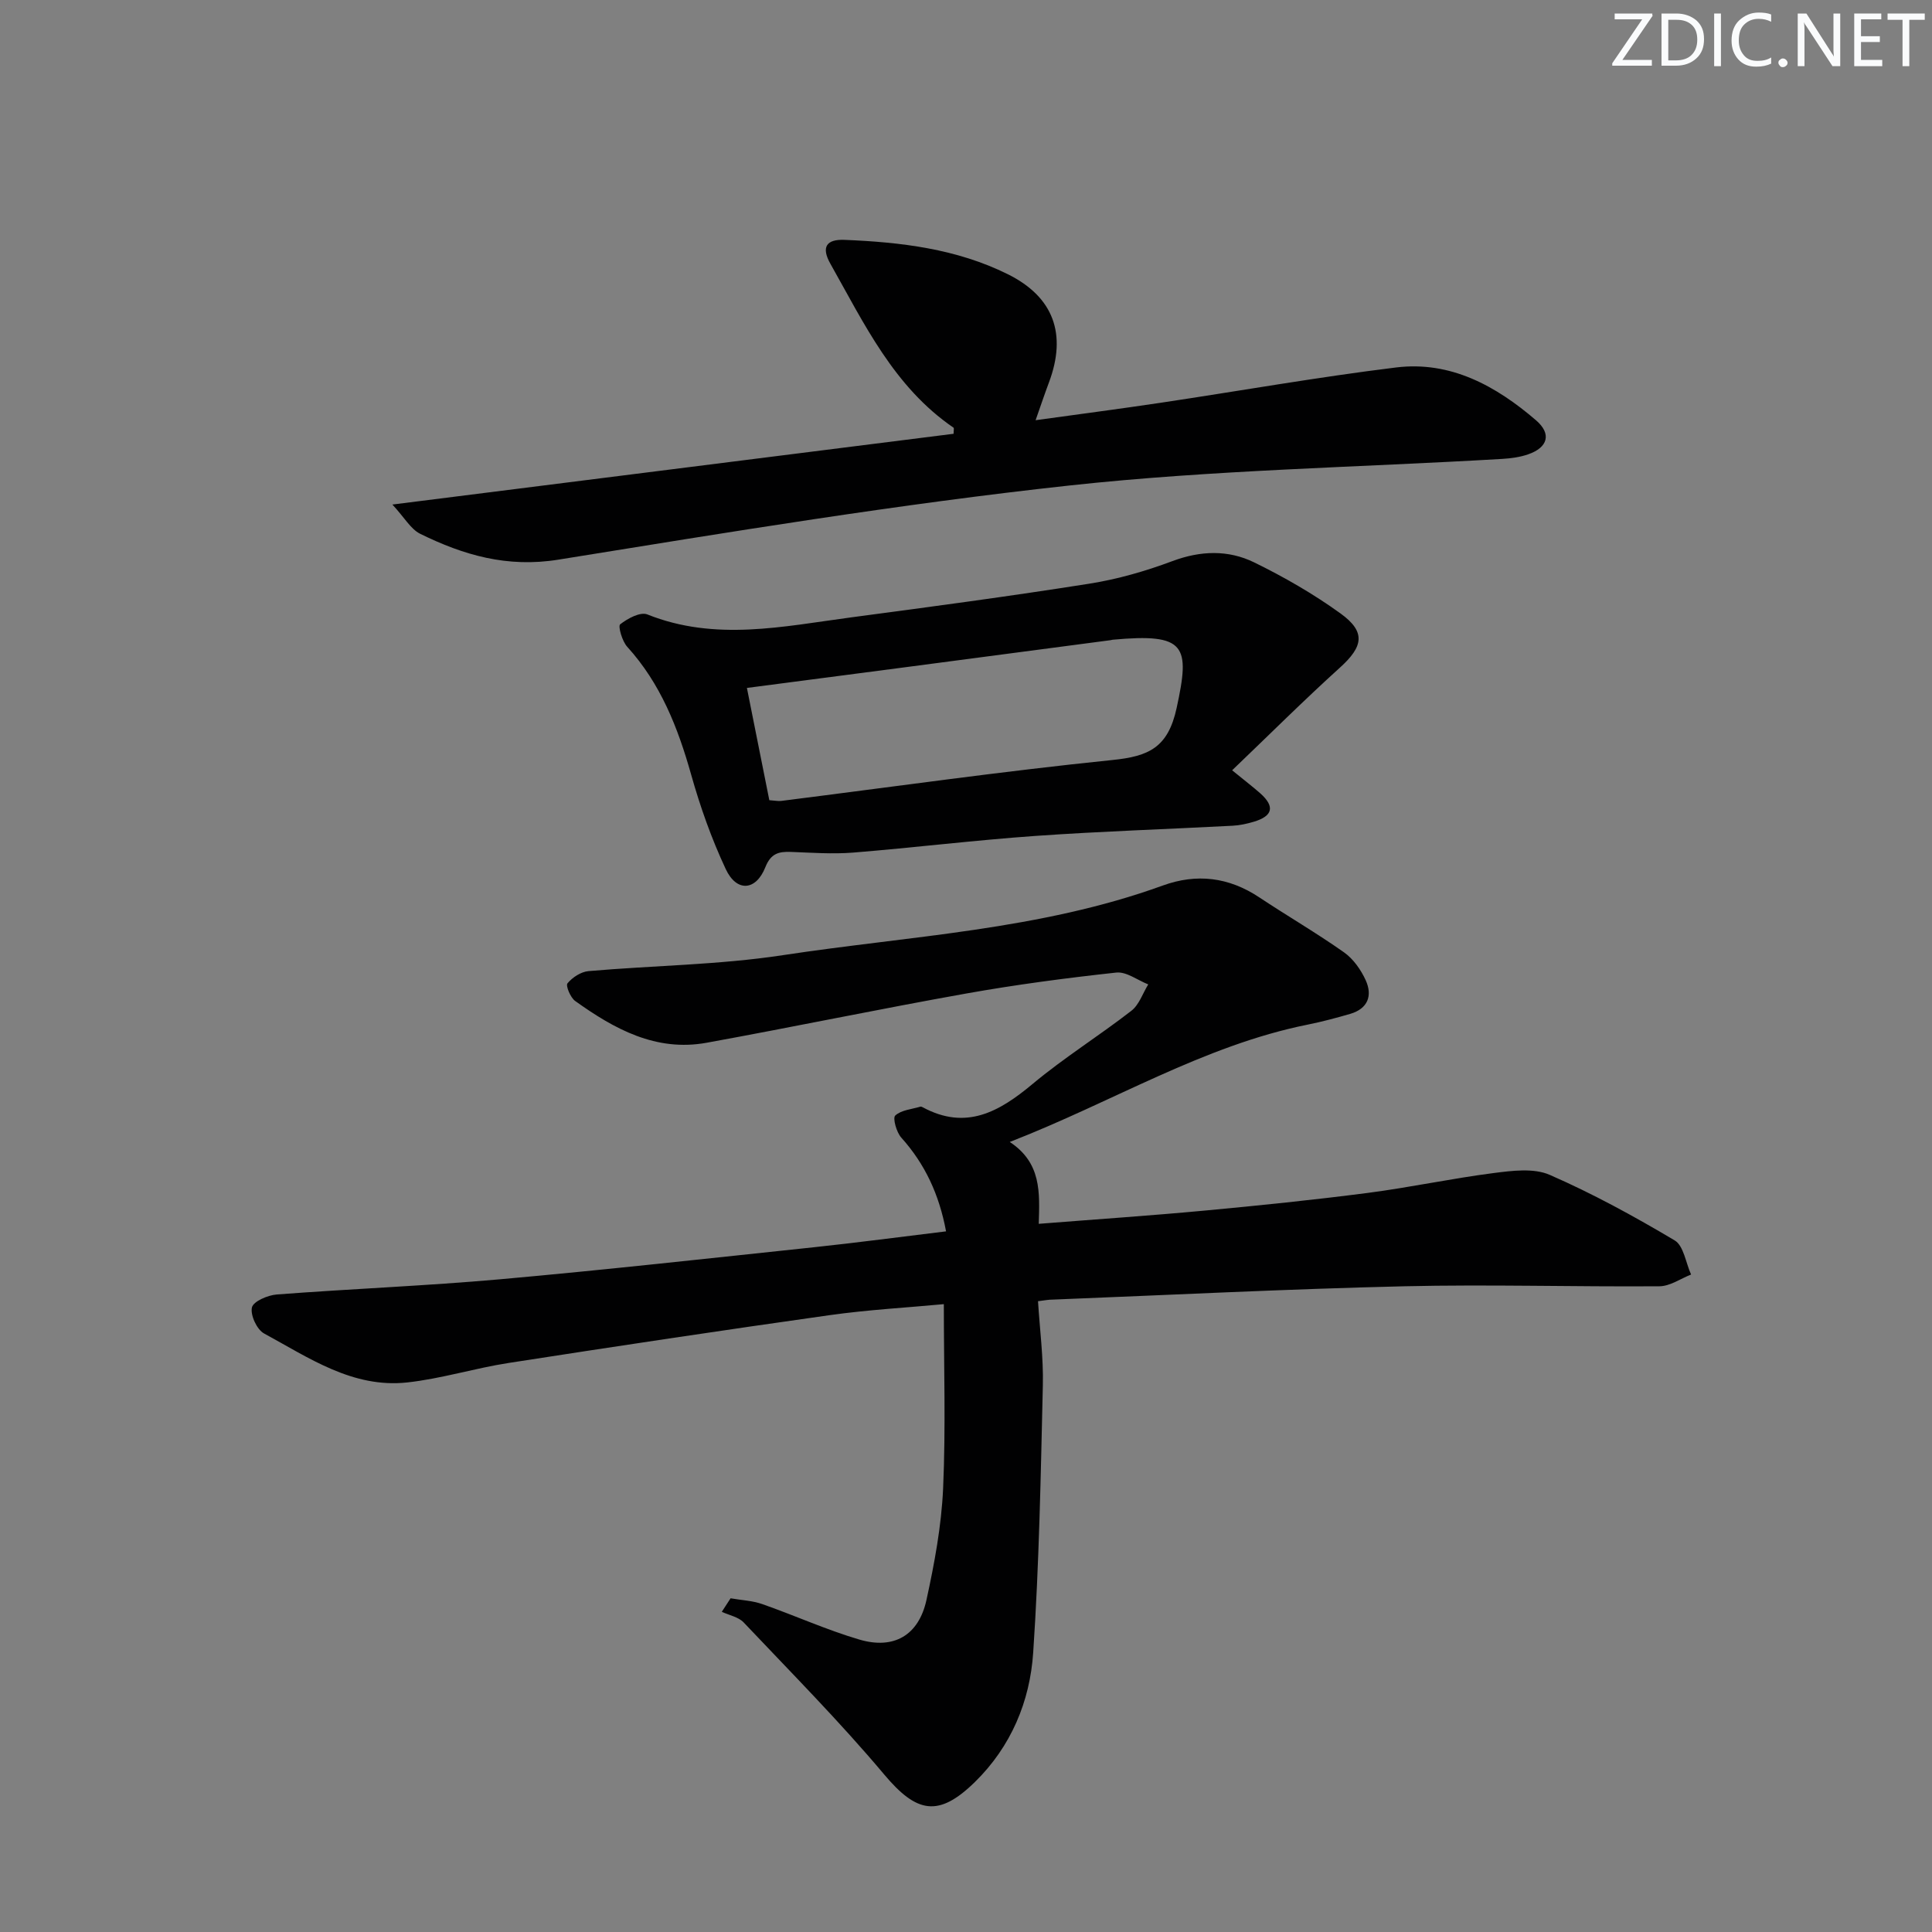
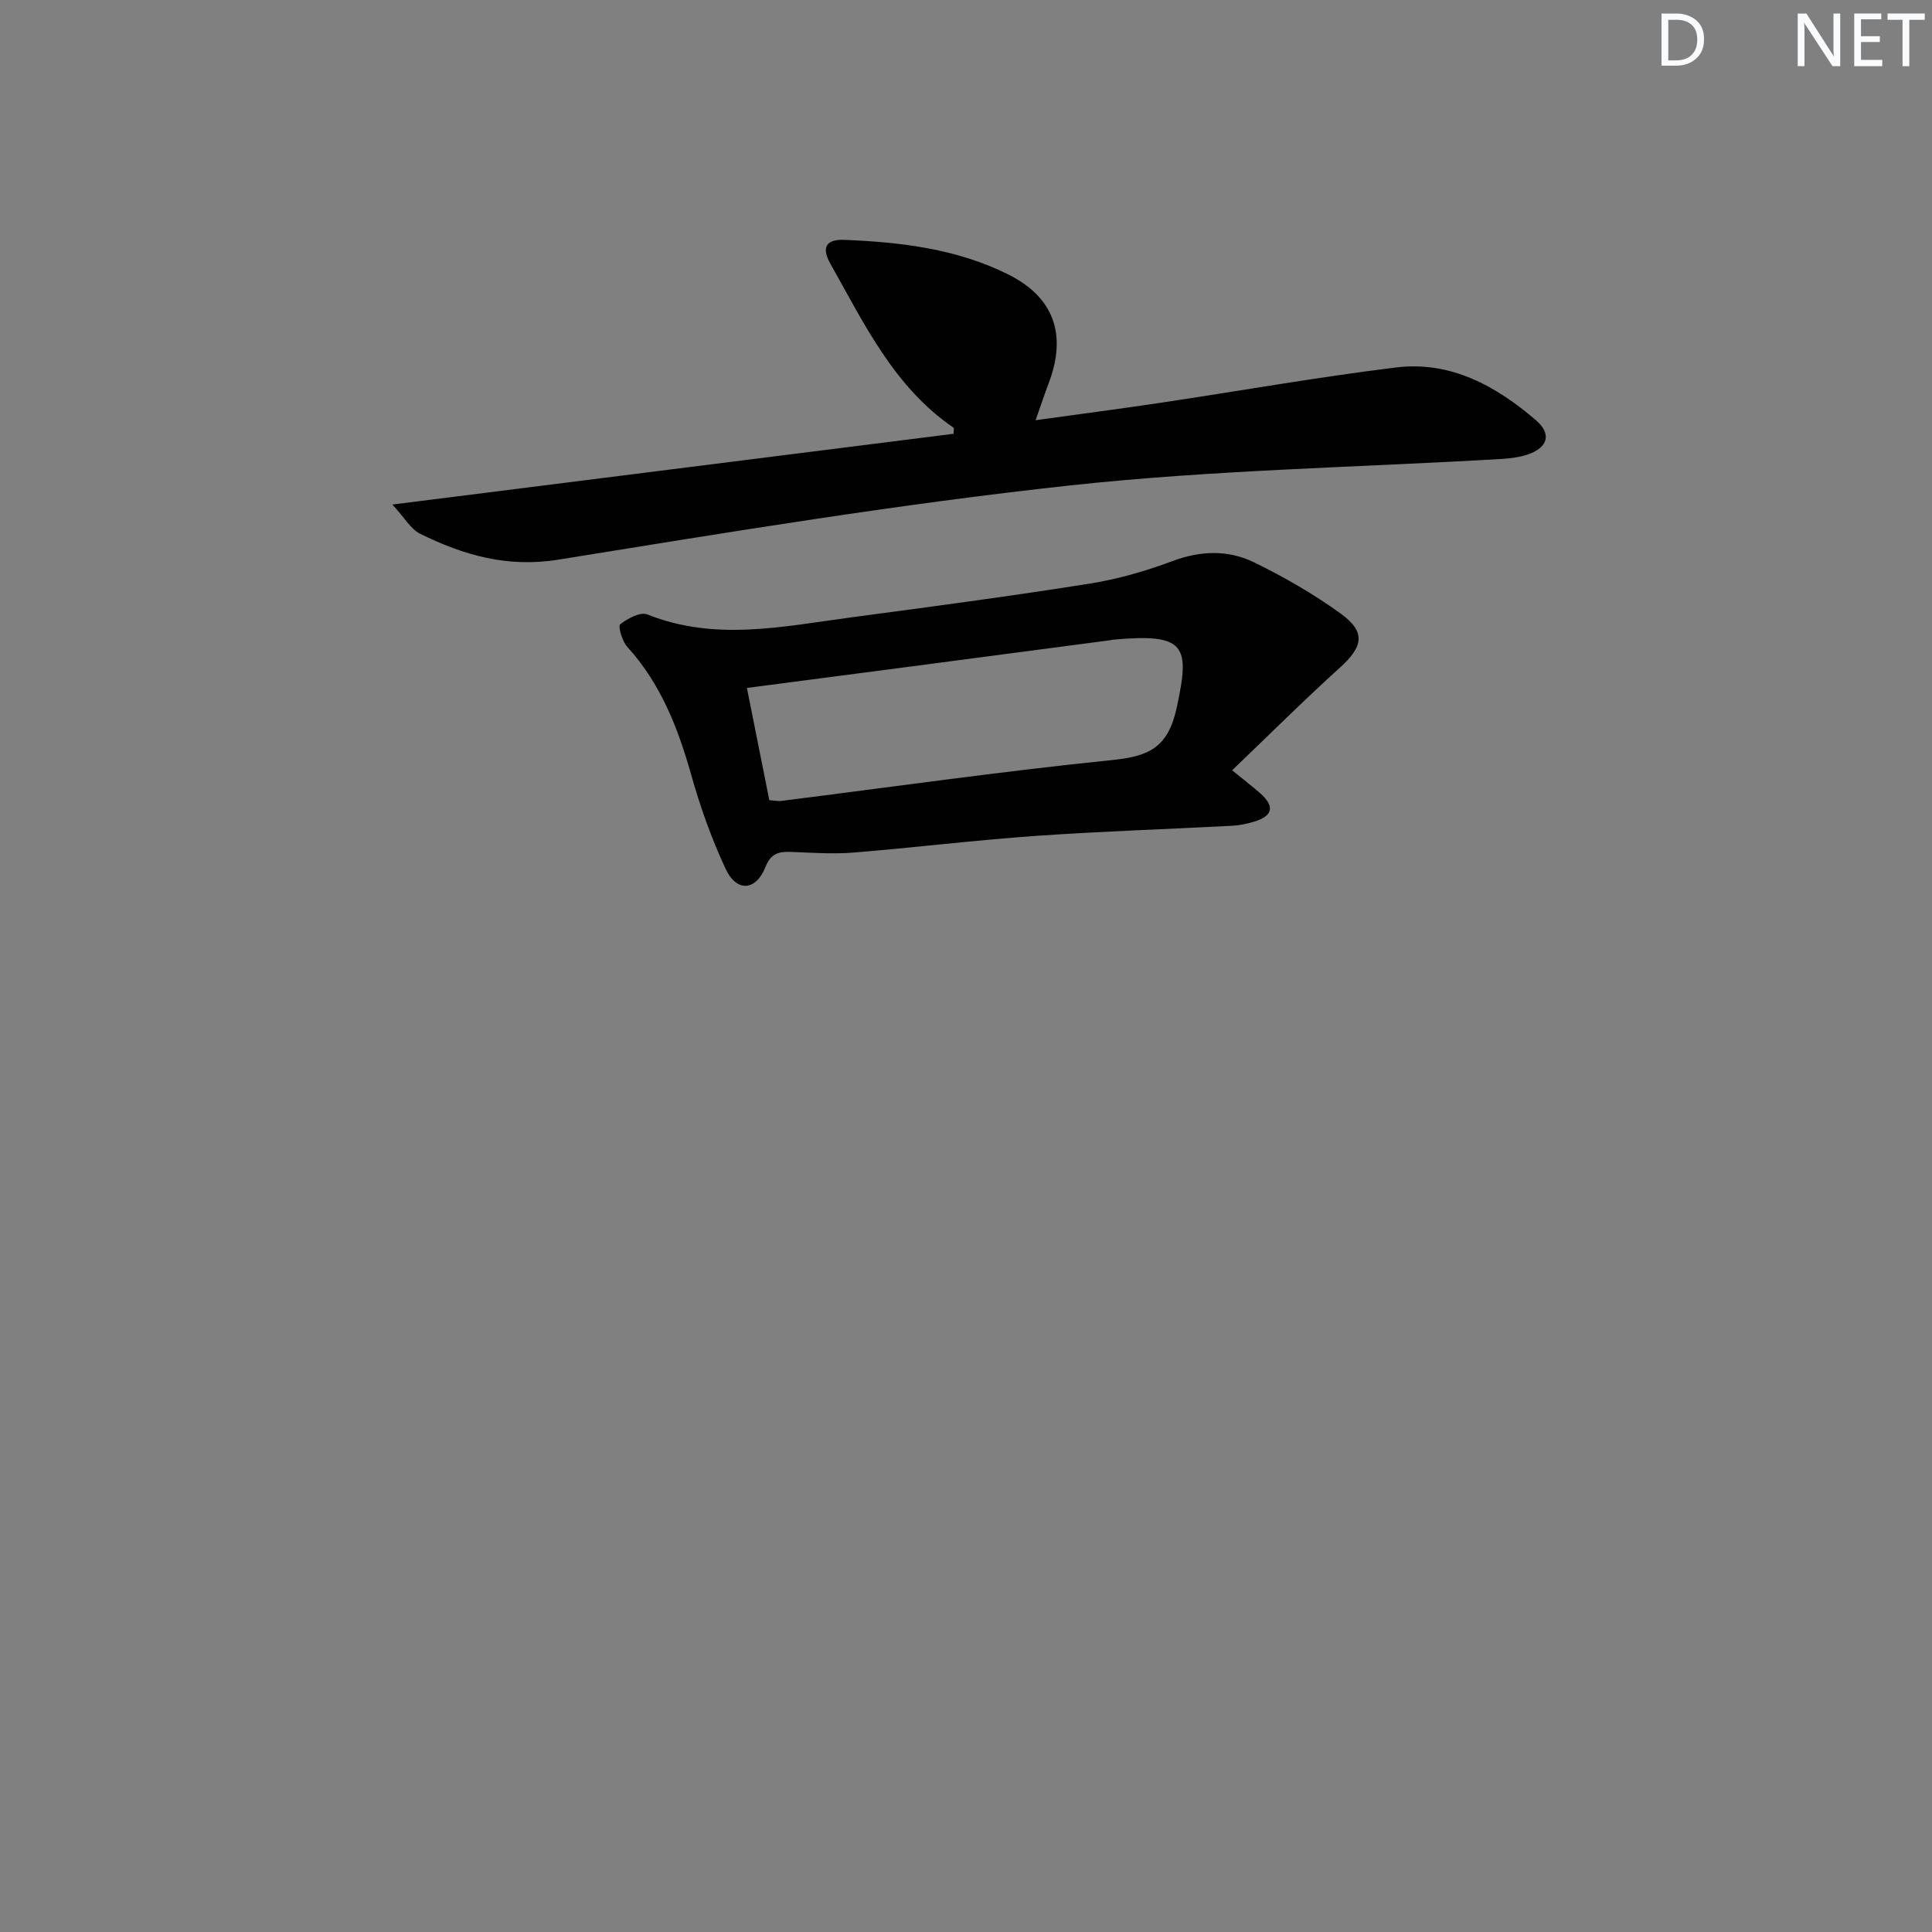
<svg xmlns="http://www.w3.org/2000/svg" enable-background="new 0 0 400 400" viewBox="0 0 400 400">
  <rect x="0" y="0" width="400" height="400" fill="#808080" stroke="none" />
  <g fill="#fafbfc">
-     <path d="m342.2 3.2-6.3 9.2h6.1v1.2h-8.2v-.5l6.2-9.1h-5.7v-1.2h7.8v.4z" />
    <path d="m344 13.7v-10.9h3.1c1.6 0 3 .5 4.1 1.4 1.1 1 1.6 2.2 1.6 3.9s-.5 3-1.6 4-2.5 1.5-4.2 1.5h-3zm1.4-9.6v8.4h1.6c1.4 0 2.5-.4 3.2-1.1.8-.8 1.2-1.8 1.2-3.2s-.4-2.4-1.2-3.1-1.8-1-3.1-1z" />
-     <path d="m356.3 2.8v10.9h-1.4v-10.9z" />
-     <path d="m366.6 13.2c-.8.4-1.8.6-3 .6-1.6 0-2.8-.5-3.7-1.5s-1.4-2.3-1.4-3.9c0-1.7.5-3.2 1.6-4.2s2.4-1.6 4-1.6c1 0 1.9.1 2.6.4v1.5c-.8-.4-1.6-.6-2.6-.6-1.2 0-2.2.4-3 1.2s-1.1 1.9-1.1 3.3c0 1.3.4 2.3 1.1 3.1s1.6 1.1 2.8 1.1c1.1 0 2-.2 2.8-.7v1.3z" />
-     <path d="m368.2 13c0-.3.1-.5.3-.6.2-.2.4-.3.6-.3.3 0 .5.1.7.3s.3.4.3.6-.1.5-.3.6c-.2.2-.4.3-.7.3s-.5-.1-.6-.3c-.2-.2-.3-.4-.3-.6z" />
    <path d="m381.1 13.7h-1.7l-5.5-8.4c-.2-.2-.3-.5-.4-.7 0 .2.1.8.1 1.5v7.6h-1.4v-10.9h1.8l5.3 8.3c.3.4.4.6.4.8 0-.3-.1-.8-.1-1.6v-7.5h1.4v10.9z" />
    <path d="m389.7 13.7h-5.8v-10.9h5.6v1.2h-4.2v3.5h3.9v1.2h-3.9v3.7h4.4z" />
    <path d="m398.4 4.1h-3.1v9.6h-1.4v-9.6h-3.1v-1.3h7.7v1.3z" />
  </g>
-   <path d="m214.91 269.4c.37 5.94 1.14 11.71 1 17.45-.43 18.45-.76 36.92-2 55.33-.68 10.09-4.57 19.41-12.05 26.75-7.55 7.4-12.07 6.46-18.78-1.52-9.19-10.94-19.28-21.11-29.11-31.5-1.08-1.14-3-1.49-4.53-2.2.61-.93 1.21-1.87 1.82-2.8 2.2.39 4.51.48 6.59 1.21 6.73 2.36 13.27 5.33 20.09 7.34 7.15 2.1 12.27-.9 13.87-8.19 1.66-7.59 3.1-15.34 3.45-23.08.56-12.57.15-25.18.15-38.18-7.51.71-15.63 1.15-23.65 2.28-22.19 3.13-44.34 6.46-66.48 9.9-7.03 1.09-13.92 3.26-20.97 4.03-11.28 1.23-20.35-5.1-29.64-10.14-1.49-.81-2.87-3.81-2.51-5.39.29-1.25 3.26-2.54 5.13-2.68 15.41-1.18 30.87-1.78 46.26-3.15 21.68-1.94 43.31-4.34 64.95-6.63 9.06-.96 18.09-2.17 27.37-3.29-1.43-7.67-4.37-13.95-9.27-19.41-1-1.11-1.81-4.05-1.25-4.57 1.25-1.15 3.41-1.3 5.21-1.84.14-.04.33.05.48.13 8.97 4.84 15.83.95 22.75-4.83 6.5-5.43 13.75-9.95 20.45-15.15 1.61-1.25 2.35-3.61 3.49-5.46-2.21-.87-4.53-2.68-6.62-2.45-10.39 1.13-20.78 2.5-31.08 4.34-17.95 3.2-35.8 6.93-53.73 10.19-10.48 1.91-19.11-2.84-27.22-8.65-.98-.7-1.99-3.16-1.59-3.65 1.02-1.23 2.78-2.39 4.34-2.53 13.41-1.17 26.97-1.28 40.24-3.3 26.35-4.01 53.26-5.2 78.67-14.42 7.02-2.55 13.67-1.74 19.95 2.43 5.81 3.86 11.87 7.38 17.57 11.4 1.92 1.35 3.5 3.6 4.49 5.77 1.46 3.21.45 5.91-3.23 6.98-2.87.83-5.77 1.61-8.7 2.2-21.65 4.34-40.35 16-61.76 24.31 6.57 4.34 6.2 10.44 6 16.95 11.74-.93 23.11-1.69 34.45-2.75 11.24-1.05 22.48-2.2 33.67-3.65 8.71-1.13 17.33-2.99 26.04-4.11 3.84-.49 8.31-1.08 11.63.37 8.91 3.89 17.5 8.59 25.87 13.57 1.87 1.11 2.3 4.65 3.4 7.07-2.18.85-4.35 2.41-6.54 2.43-17.62.13-35.25-.41-52.86 0-24.27.57-48.52 1.8-72.78 2.76-.79-.01-1.59.15-3.03.33z" fill="#010102" />
  <path d="m81.24 104.46c39.99-5.04 78.11-9.85 116.19-14.65 0-.68.13-1.17-.02-1.27-12.33-8.43-18.47-21.5-25.48-33.92-2-3.54-.75-5.1 2.88-4.96 11.67.47 23.23 1.84 33.86 7.12 9.49 4.71 12.25 12.42 8.5 22.41-.87 2.32-1.66 4.67-2.76 7.81 9.07-1.26 17.52-2.36 25.95-3.62 16.23-2.43 32.4-5.3 48.68-7.3 11.28-1.39 20.7 3.82 28.98 10.94 3.27 2.81 2.45 5.63-1.62 7.04-1.69.59-3.56.84-5.36.95-29.86 1.76-59.86 2.27-89.56 5.5-35.43 3.85-70.67 9.68-105.88 15.36-10.58 1.71-19.65-.94-28.64-5.37-1.94-.98-3.2-3.32-5.72-6.04z" fill="#010102" />
  <path d="m255.1 159.48c2.78 2.27 4.37 3.48 5.86 4.8 3.03 2.72 2.57 4.68-1.4 5.86-1.42.42-2.91.75-4.38.82-13.61.72-27.24 1.15-40.83 2.11-12.59.89-25.13 2.43-37.71 3.45-4.26.34-8.59.02-12.88-.14-2.54-.1-4.17.32-5.3 3.16-1.95 4.92-5.95 5.21-8.2.4-2.94-6.27-5.29-12.9-7.17-19.58-2.74-9.72-6.32-18.84-13.23-26.45-1.05-1.15-1.94-4.28-1.46-4.65 1.53-1.21 4.18-2.63 5.62-2.05 14.05 5.63 28.14 2.48 42.21.61 16.44-2.18 32.89-4.38 49.27-6.97 5.85-.92 11.68-2.6 17.24-4.68 5.83-2.18 11.54-2.36 16.91.26 6.23 3.05 12.32 6.55 17.93 10.61 5.26 3.81 4.65 6.84-.17 11.19-7.47 6.76-14.6 13.87-22.31 21.25zm-95.82 6.19c1.18.08 1.84.23 2.47.15 22.86-2.88 45.67-6.13 68.59-8.47 7.52-.77 11.48-2.56 13.27-10.77 2.82-12.94 1.95-15.53-13.25-14.13-.16.02-.32.08-.49.1-14.14 1.86-28.27 3.73-42.41 5.59-10.79 1.42-21.57 2.82-32.82 4.29 1.59 7.98 3.08 15.42 4.64 23.24z" fill="#010102" />
</svg>